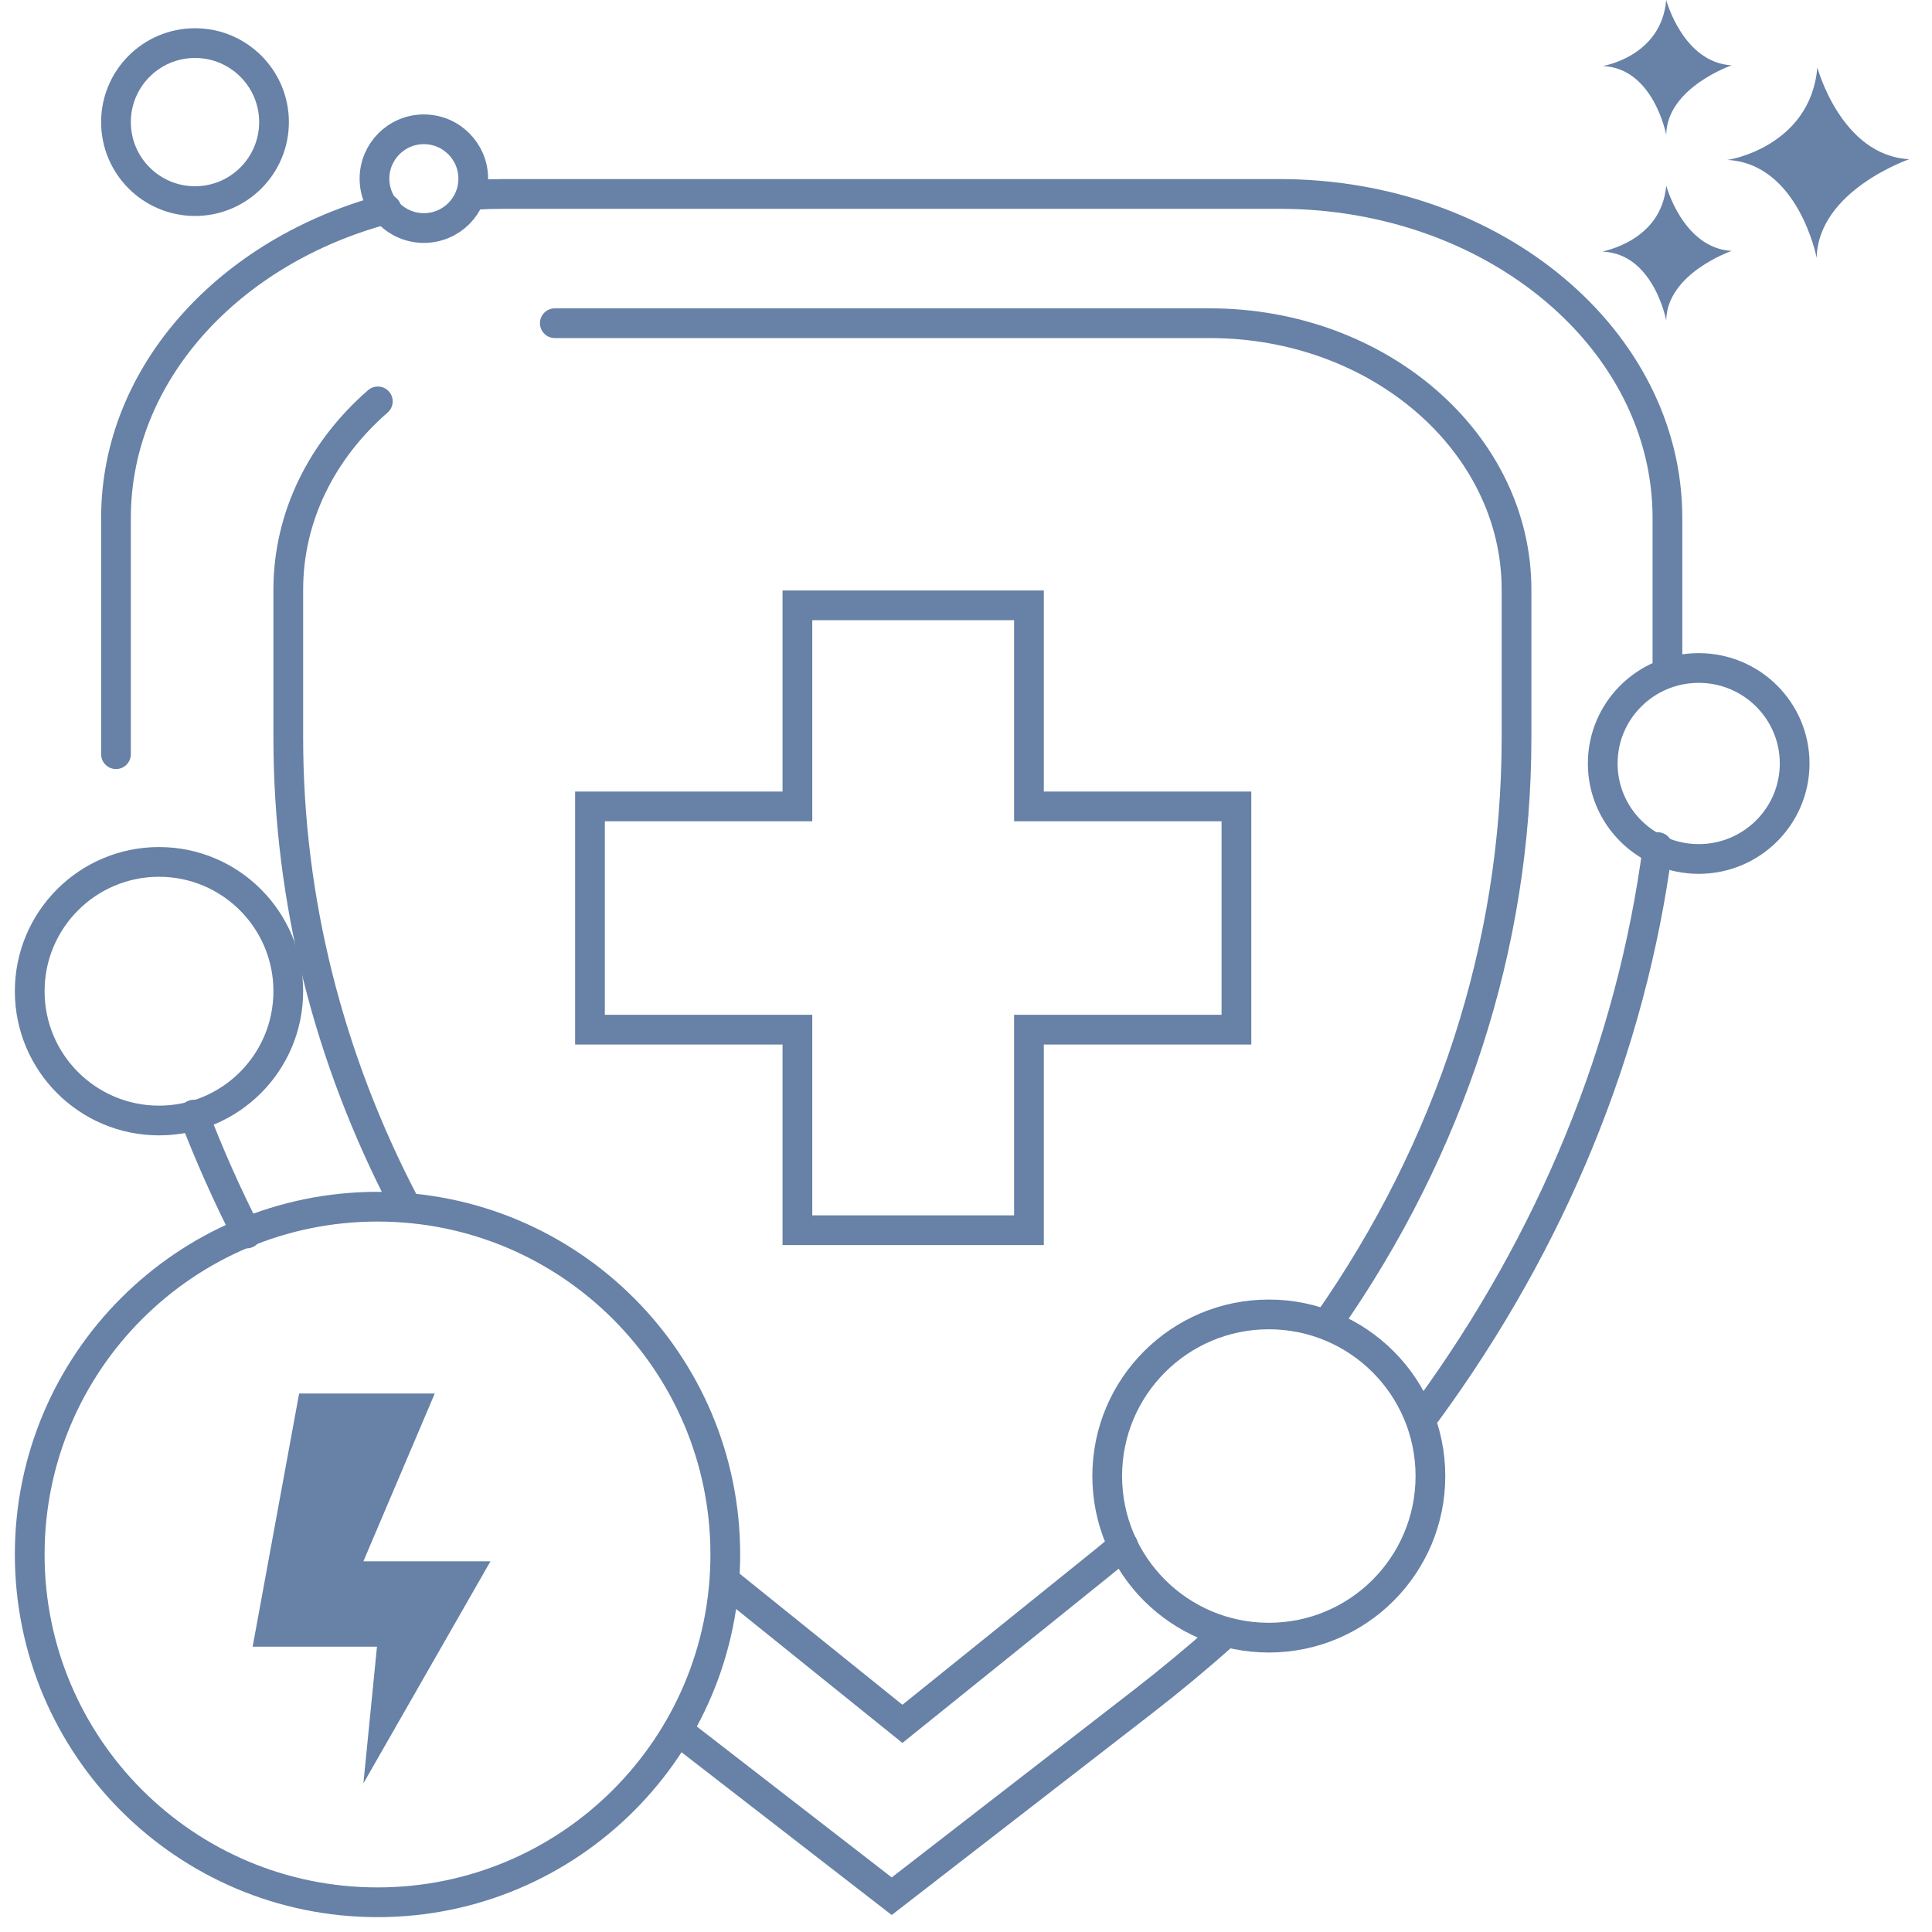
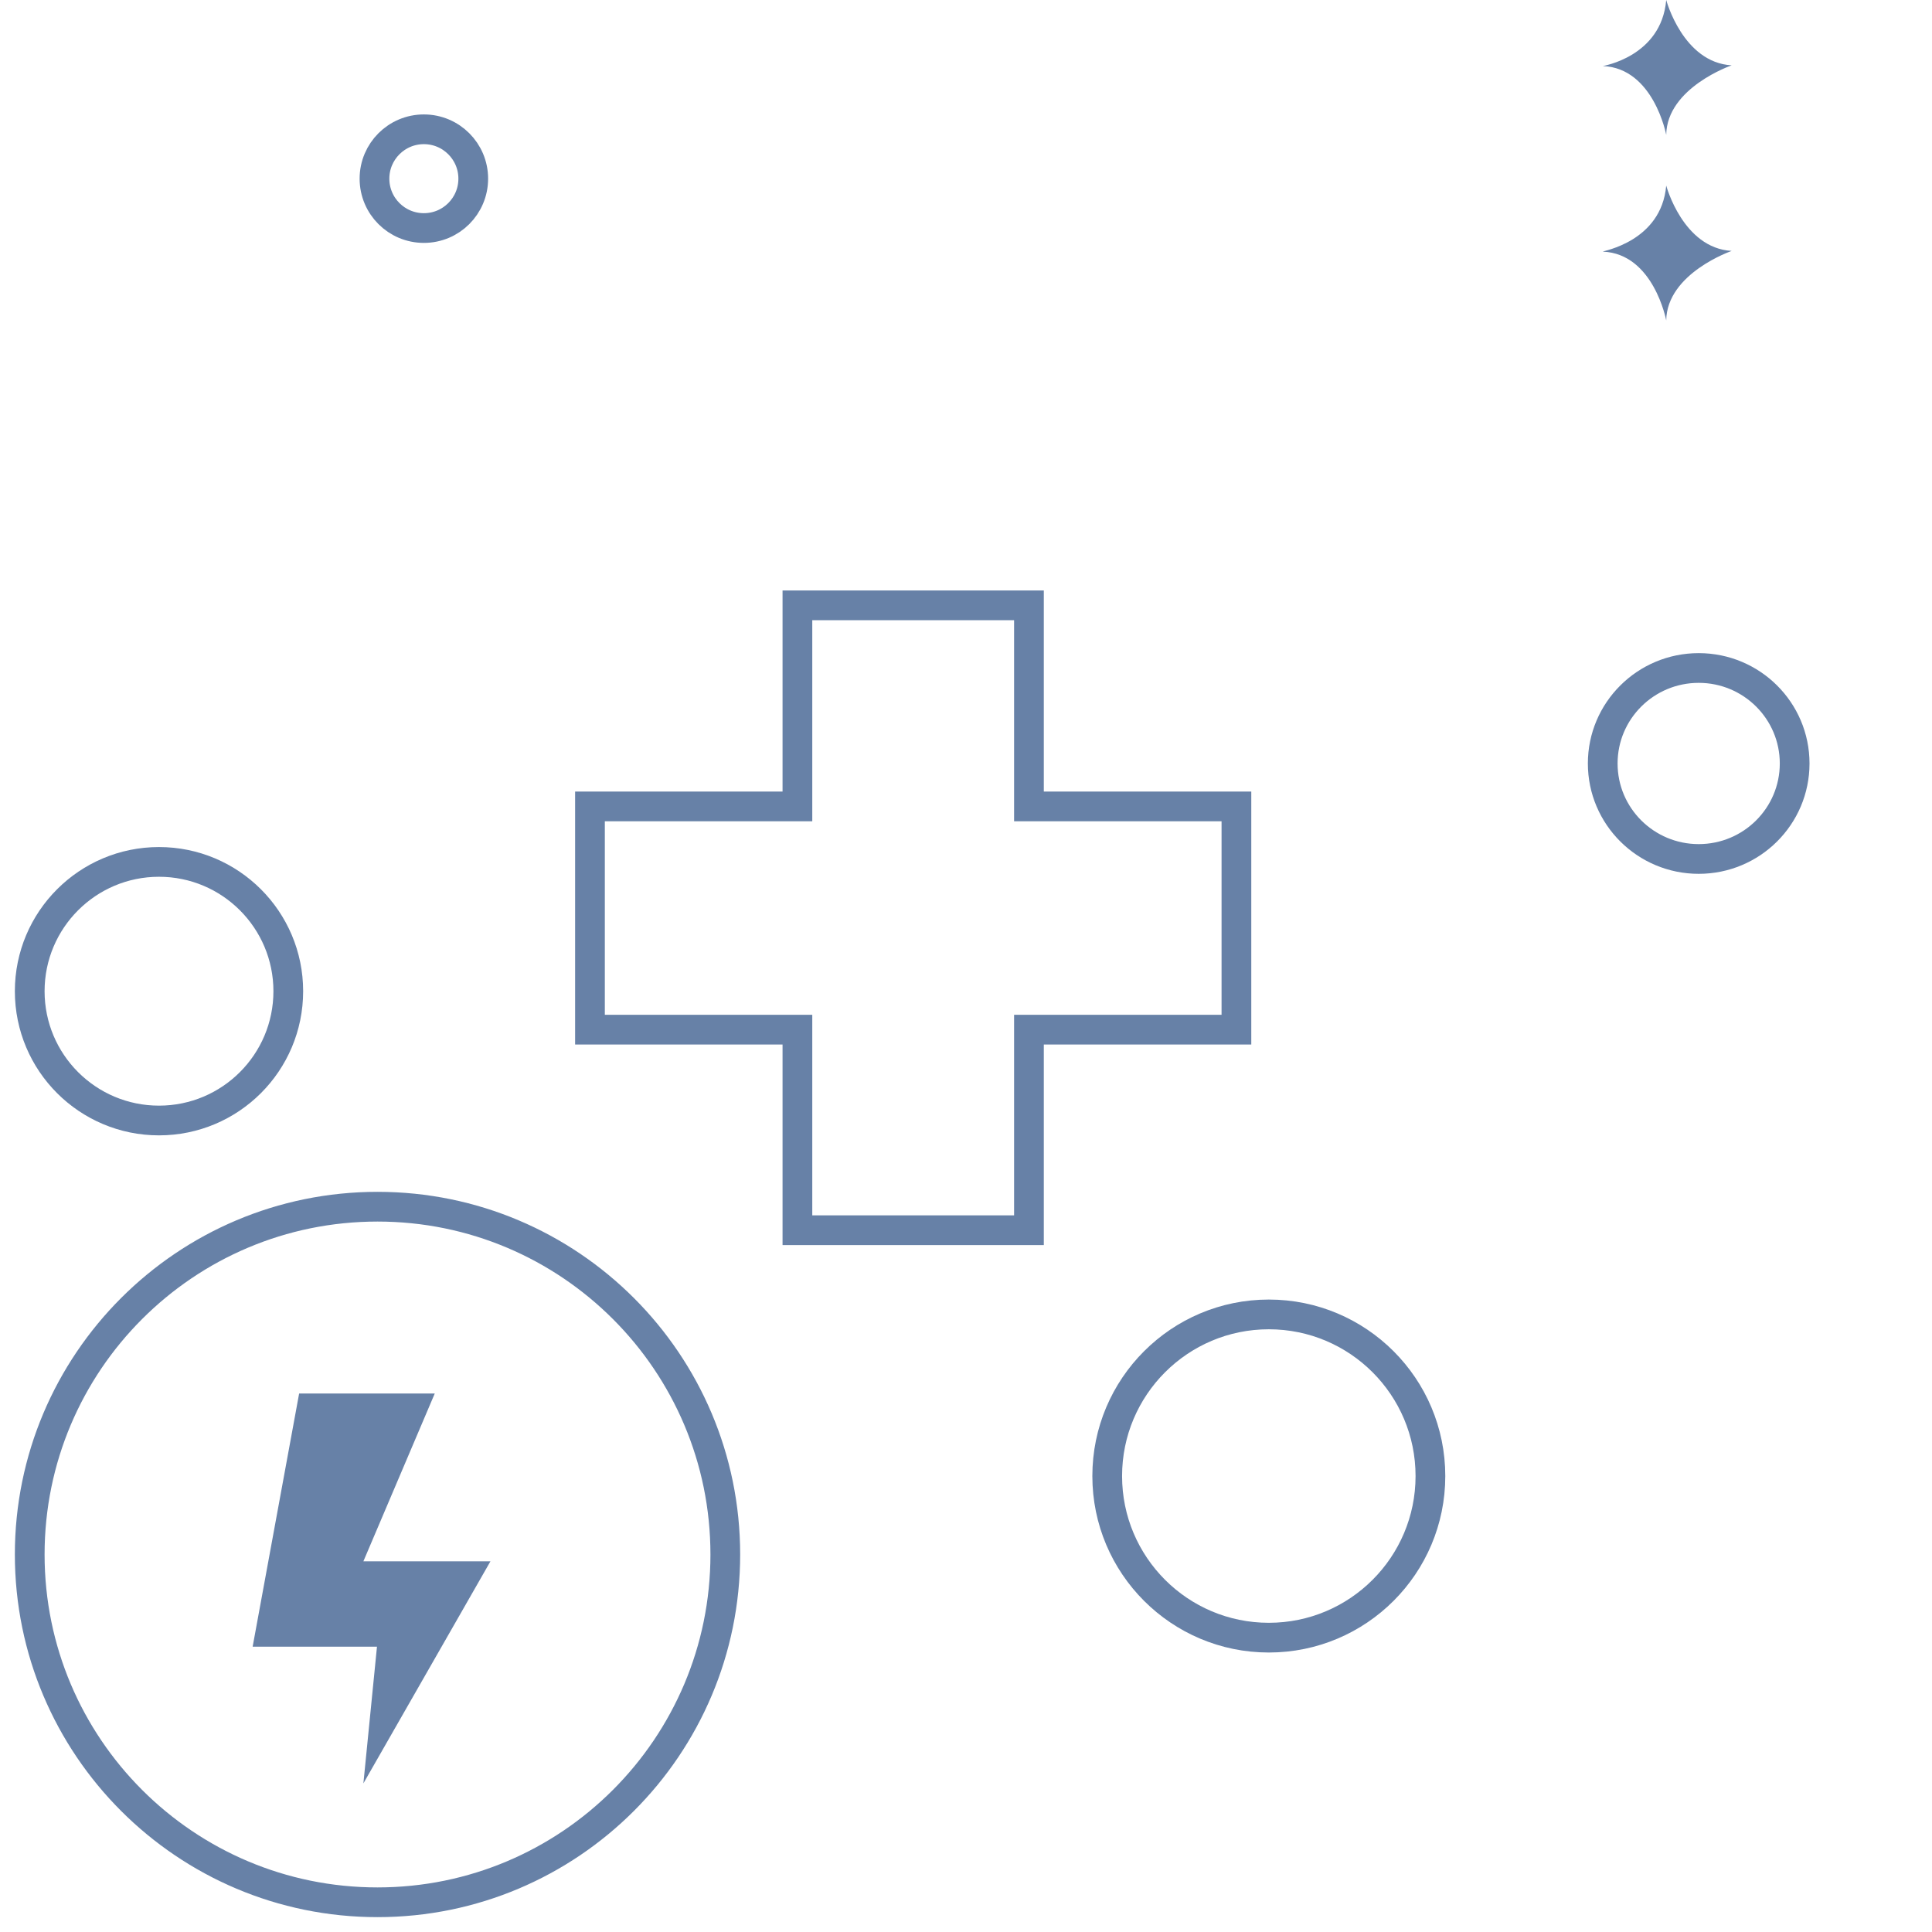
<svg xmlns="http://www.w3.org/2000/svg" width="65" height="65" viewBox="0 0 65 65" fill="none">
-   <path d="M18.666 10.874H40.703C46.397 10.874 51.022 14.892 51.022 19.838V24.825C51.022 31.827 48.785 38.624 44.674 44.5M12.712 13.504C10.851 15.123 9.699 17.36 9.699 19.838V24.825C9.699 30.288 11.061 35.627 13.612 40.5M24.5 53.277L30.361 57.997L37.054 52.606C37.302 52.406 37.547 52.204 37.789 52" stroke="#6781A7" stroke-miterlimit="10" stroke-linecap="round" />
-   <path d="M3.902 25.374V17.762V17.427C3.902 12.56 7.727 8.434 13 7.034M8.3 41.5C7.633 40.191 7.039 38.856 6.52 37.5M23 58.375L30.001 63.796L38.463 57.243C39.396 56.519 40.297 55.771 41.163 55M48 47.506C52.213 41.751 54.883 35.264 55.771 28.5M56.099 22.5V17.427C56.099 11.41 50.252 6.525 43.05 6.525H16.952C16.632 6.525 16.314 6.534 16 6.553" stroke="#6781A7" stroke-miterlimit="10" stroke-linecap="round" />
  <path d="M26.828 27.131H19.849V34.642H26.828V41.389H34.618V34.642H41.598V30.887V27.131H34.618V20.366H26.828L26.828 23.48L26.828 27.131Z" stroke="#6781A7" stroke-miterlimit="10" stroke-linecap="round" />
  <path d="M12.701 64C19.163 64 24.402 58.761 24.402 52.299C24.402 45.836 19.163 40.598 12.701 40.598C6.239 40.598 1 45.836 1 52.299C1 58.761 6.239 64 12.701 64Z" stroke="#6781A7" stroke-miterlimit="10" stroke-linecap="round" stroke-linejoin="round" />
  <path d="M10.064 46.883H14.627L12.226 52.528H16.501L12.226 60L12.683 55.401H8.5L10.064 46.883Z" fill="#6781A7" />
  <path d="M5.349 37.698C2.947 37.698 1 35.751 1 33.348C1 30.946 2.947 28.998 5.349 28.998C7.752 28.998 9.699 30.946 9.699 33.348C9.699 35.751 7.752 37.698 5.349 37.698Z" stroke="#6781A7" stroke-miterlimit="10" />
  <path d="M57.151 28.899C55.368 28.899 53.922 27.461 53.922 25.686C53.922 23.912 55.368 22.474 57.151 22.474C58.934 22.474 60.379 23.912 60.379 25.686C60.379 27.461 58.934 28.899 57.151 28.899Z" stroke="#6781A7" stroke-miterlimit="10" />
-   <path d="M6.561 6.766C5.093 6.766 3.902 5.576 3.902 4.108C3.902 2.64 5.093 1.45 6.561 1.45C8.029 1.45 9.219 2.64 9.219 4.108C9.219 5.576 8.029 6.766 6.561 6.766Z" stroke="#6781A7" stroke-miterlimit="10" />
  <path d="M14.261 7.672C13.343 7.672 12.599 6.929 12.599 6.011C12.599 5.094 13.343 4.35 14.261 4.35C15.178 4.35 15.922 5.094 15.922 6.011C15.922 6.929 15.178 7.672 14.261 7.672Z" stroke="#6781A7" stroke-miterlimit="10" />
  <path d="M42.688 55.097C39.685 55.097 37.251 52.663 37.251 49.66C37.251 46.657 39.685 44.222 42.688 44.222C45.691 44.222 48.125 46.657 48.125 49.66C48.125 52.663 45.691 55.097 42.688 55.097Z" stroke="#6781A7" stroke-miterlimit="10" />
-   <path d="M61.143 2.269C61.143 2.269 61.94 5.239 64.236 5.356C64.236 5.356 61.167 6.408 61.12 8.677C61.12 8.677 60.511 5.496 58.098 5.379C58.098 5.402 60.909 4.958 61.143 2.269Z" fill="#6781A7" />
  <path d="M56.058 6.244C56.058 6.244 56.62 8.349 58.26 8.442C58.26 8.442 56.081 9.191 56.058 10.781C56.058 10.781 55.636 8.536 53.926 8.466C53.903 8.442 55.894 8.138 56.058 6.244Z" fill="#6781A7" />
  <path d="M56.058 0C56.058 0 56.62 2.105 58.26 2.198C58.26 2.198 56.081 2.947 56.058 4.537C56.058 4.537 55.636 2.292 53.926 2.222C53.903 2.222 55.894 1.918 56.058 0Z" fill="#6781A7" />
</svg>